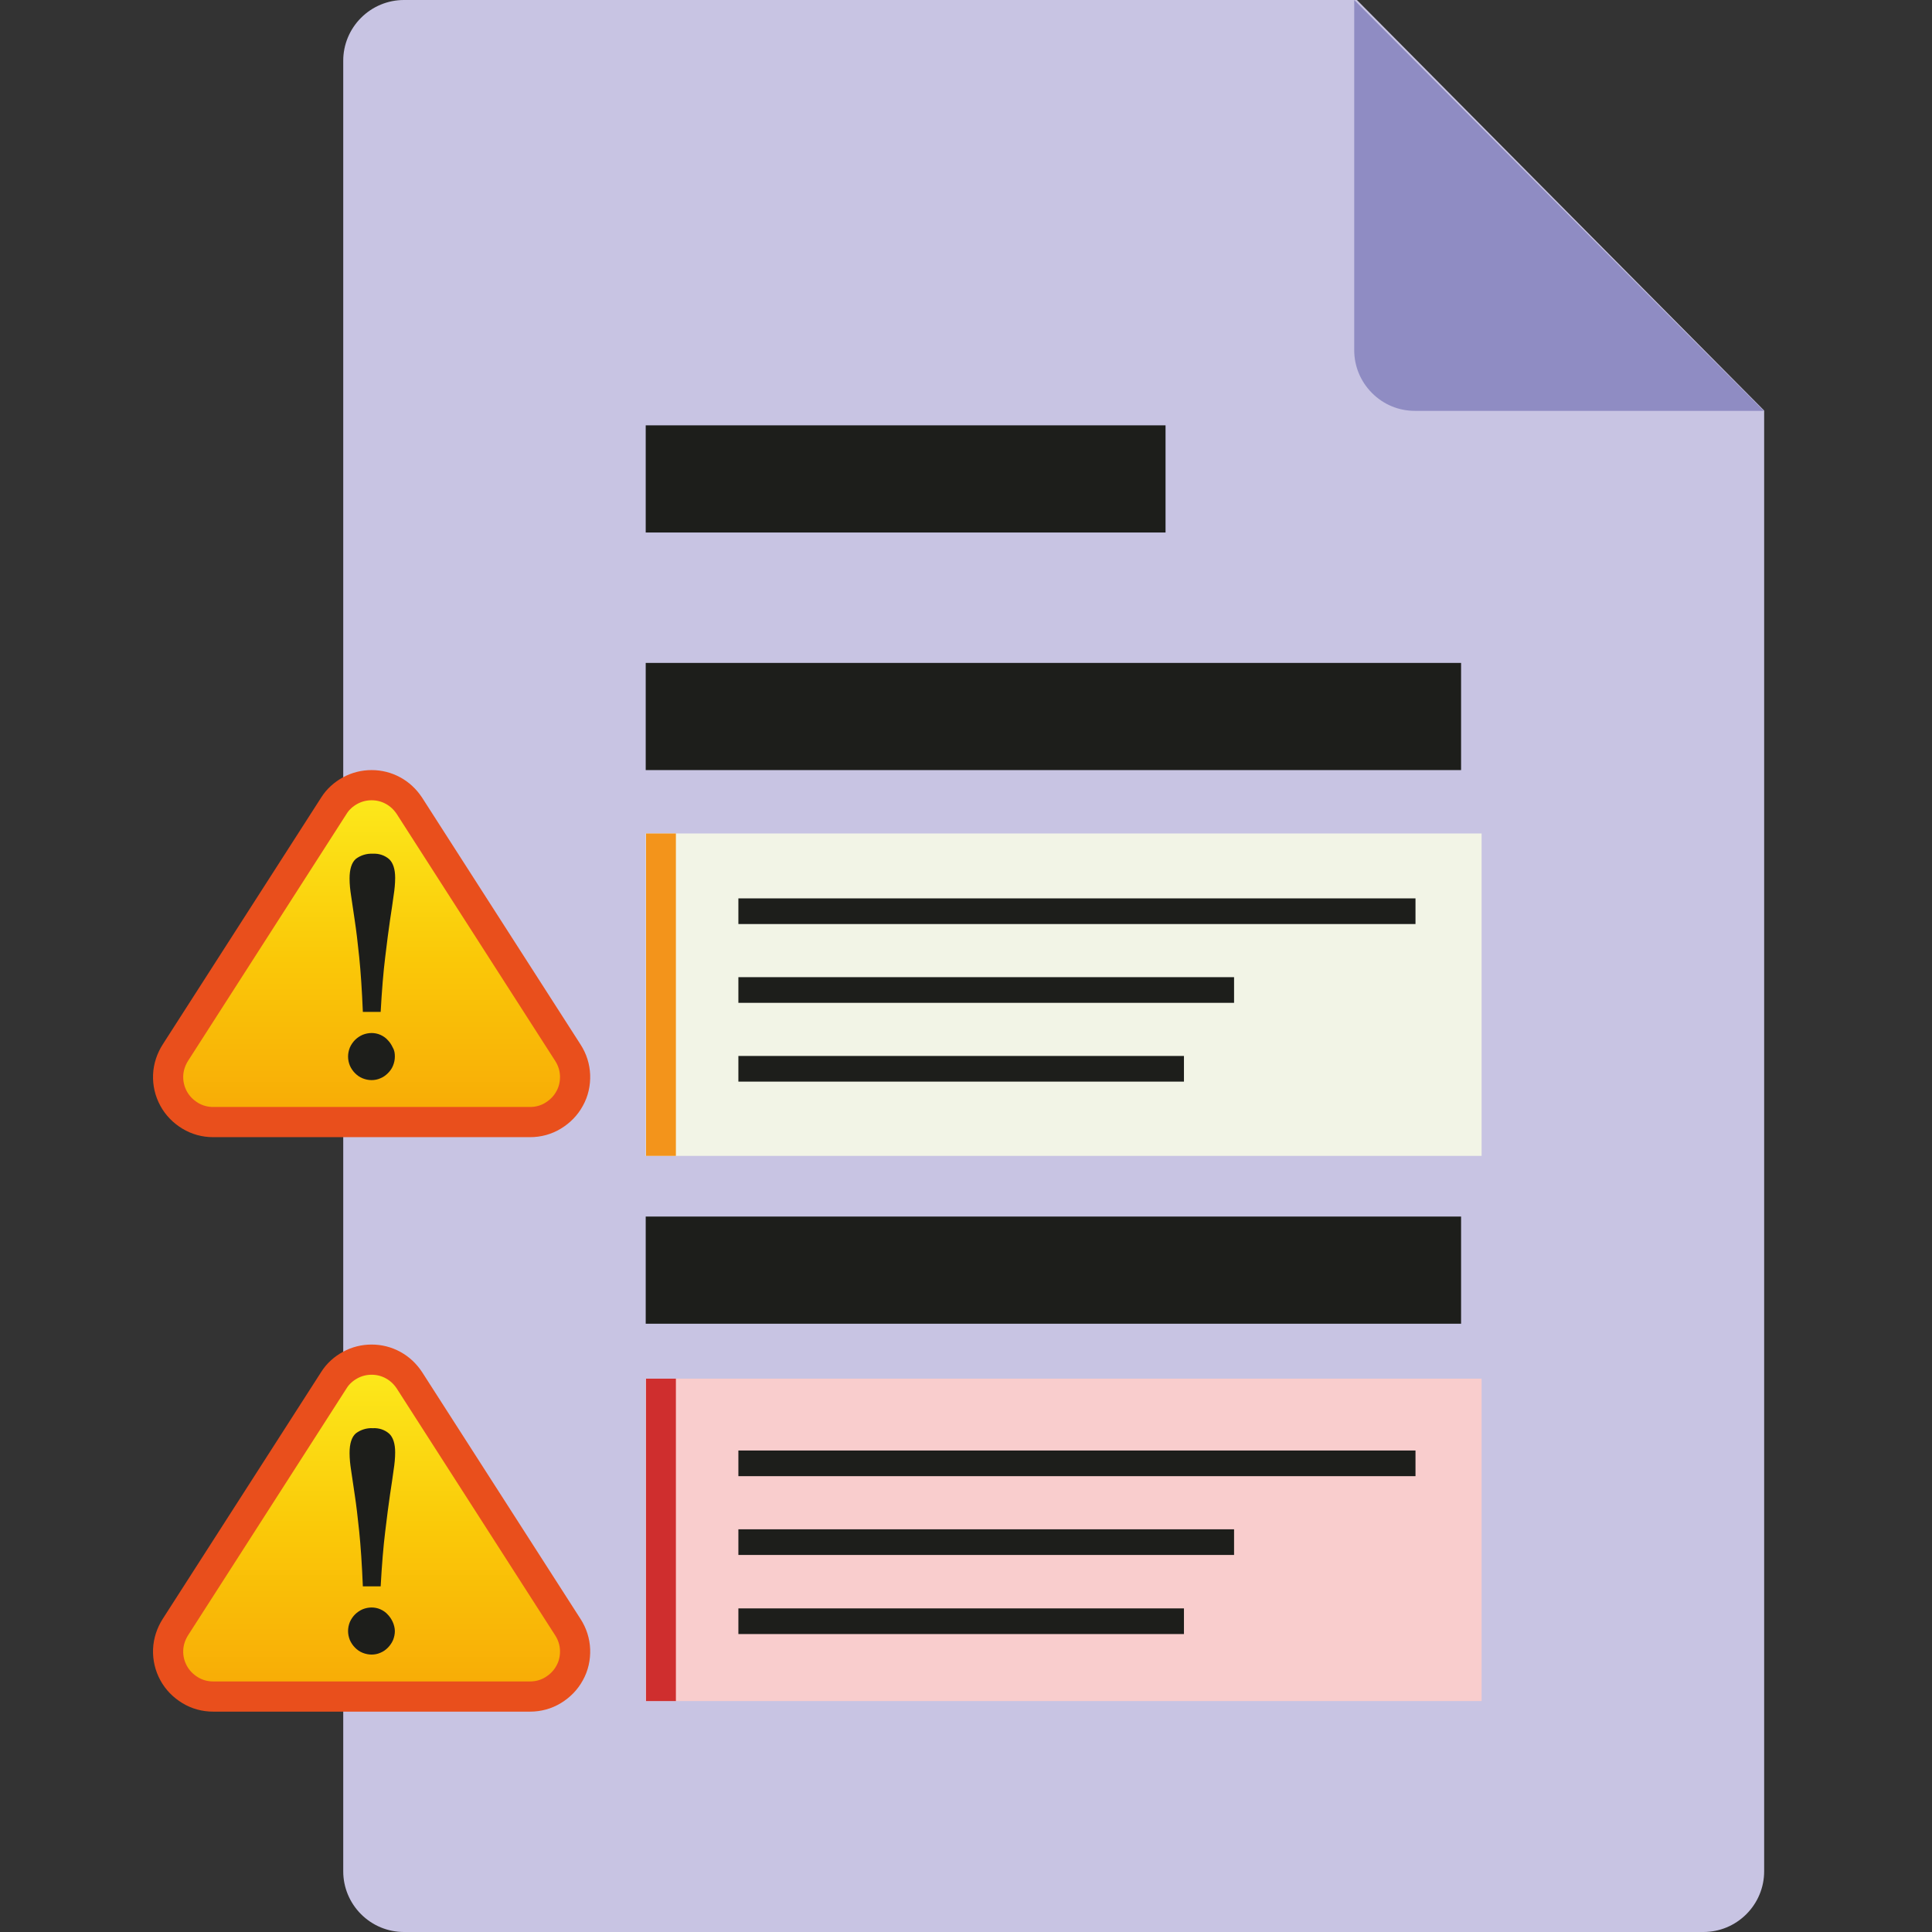
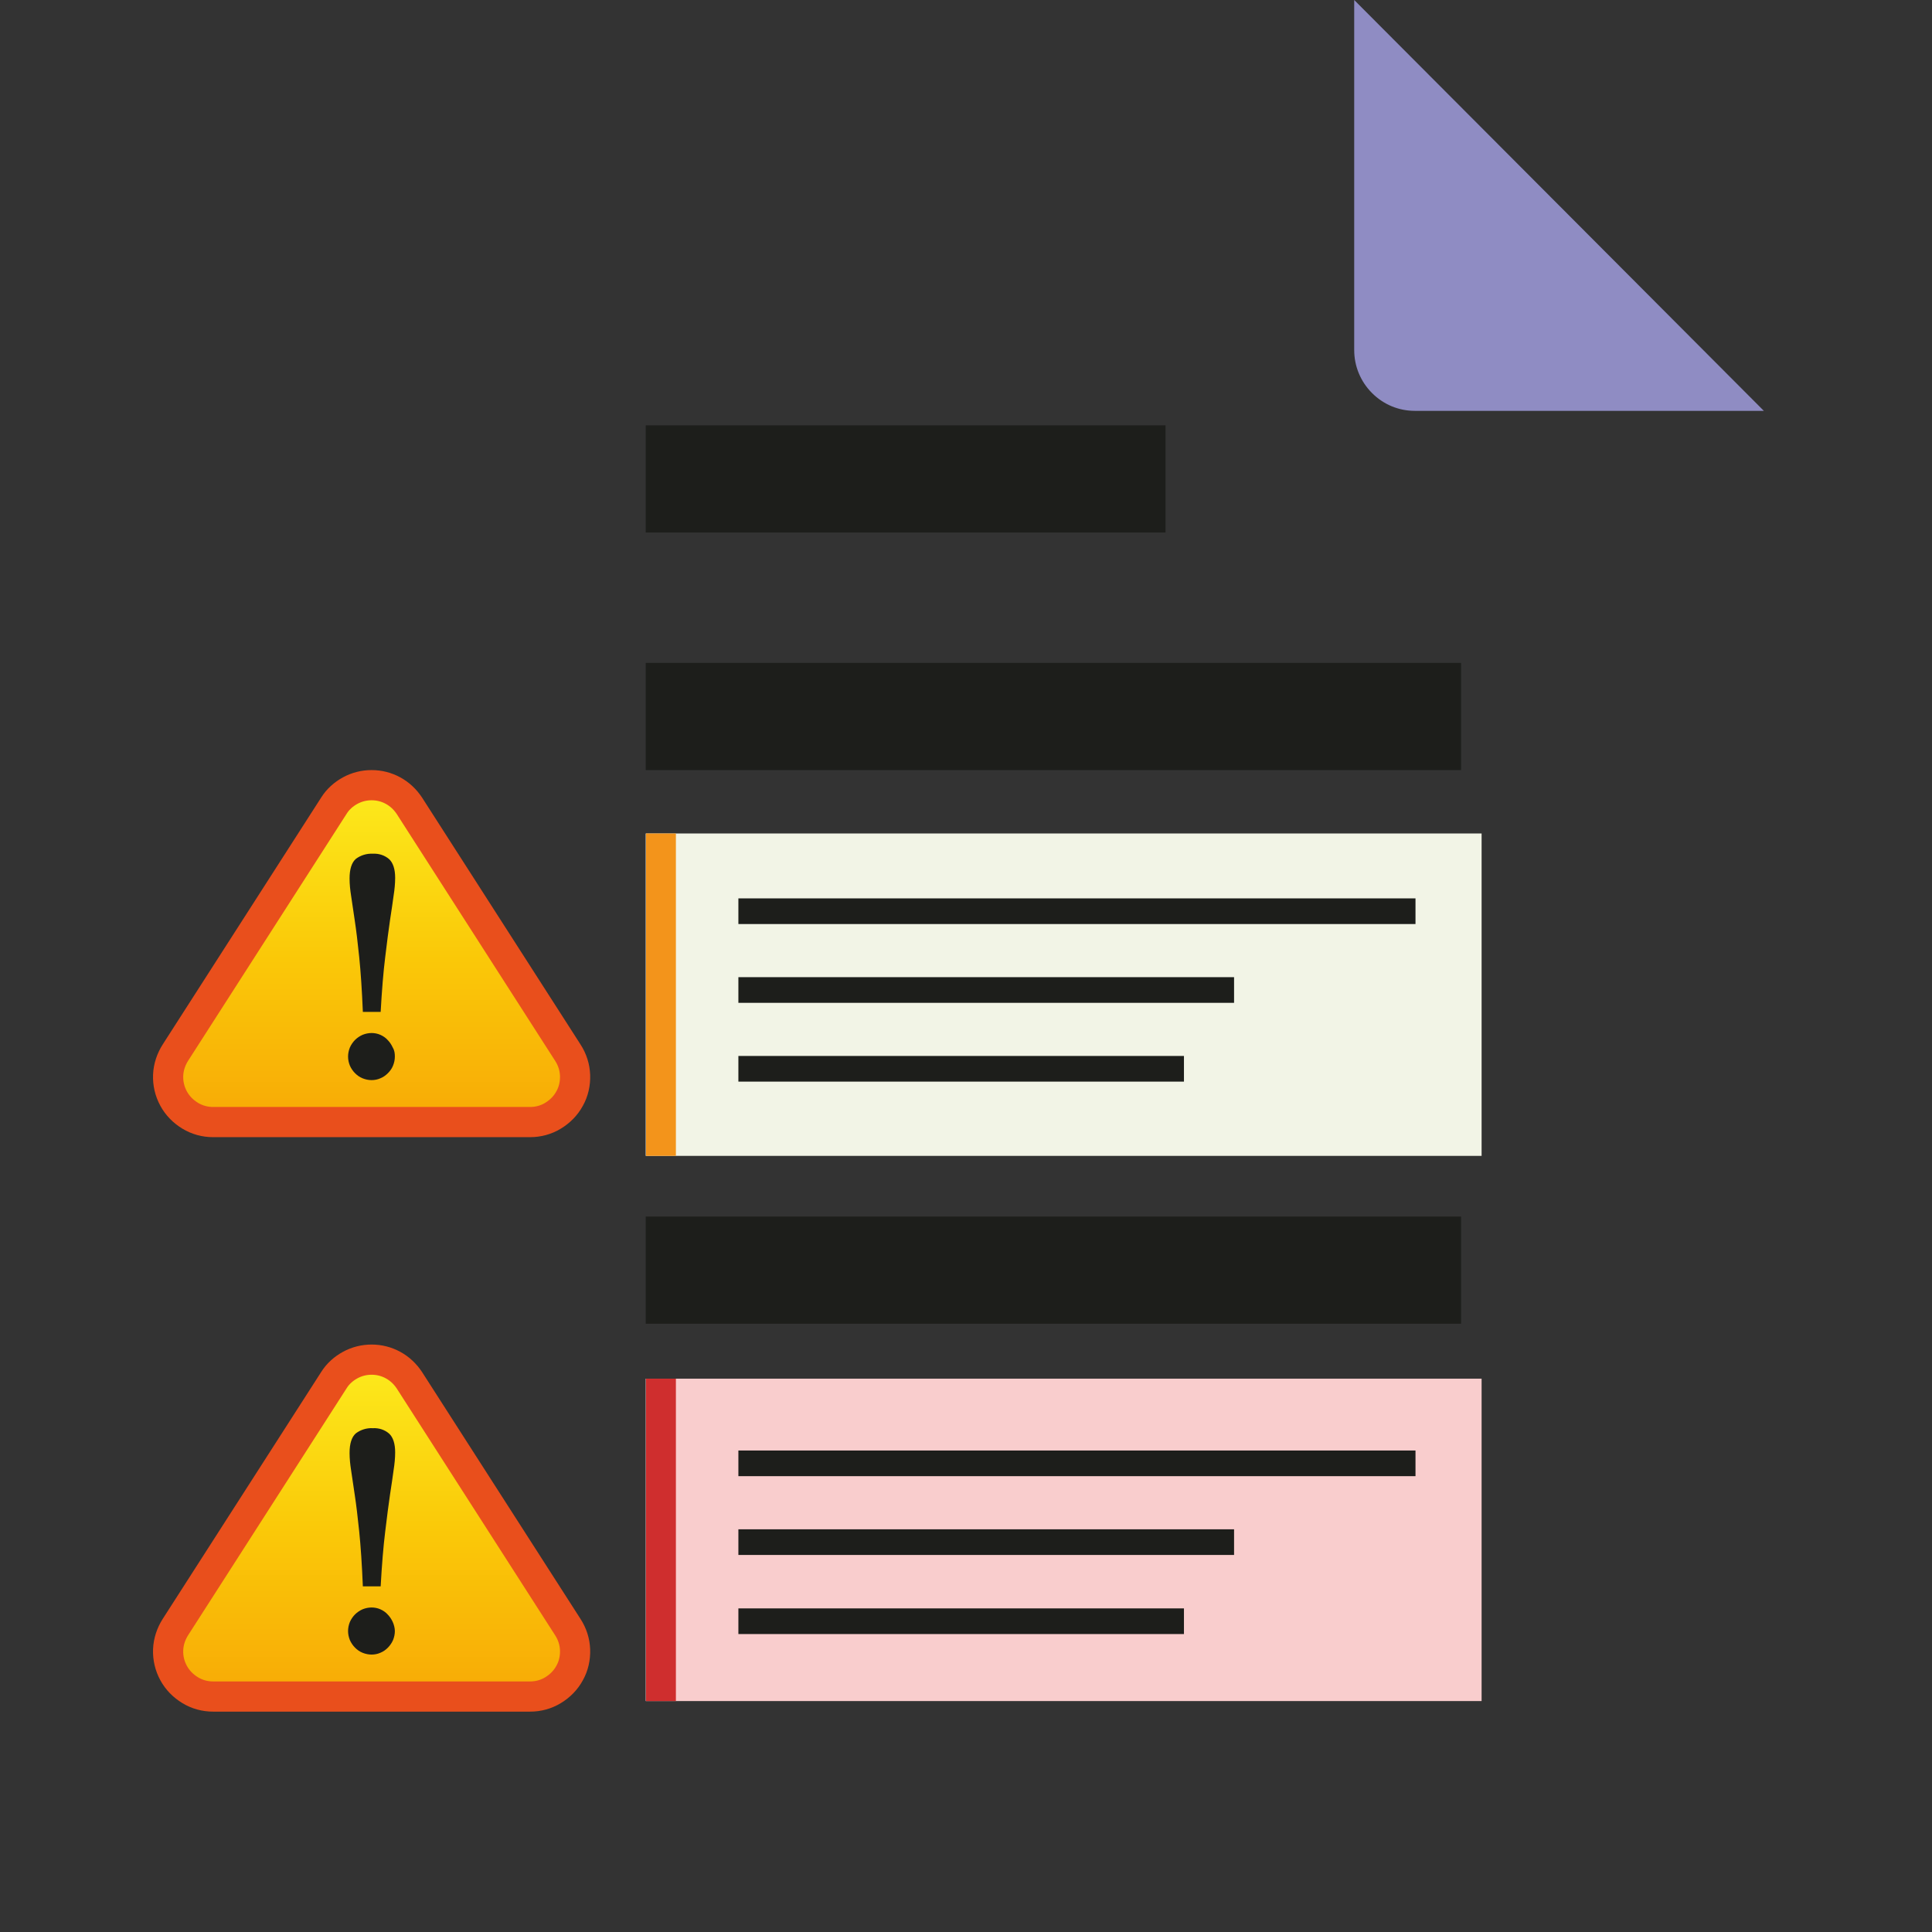
<svg xmlns="http://www.w3.org/2000/svg" version="1.1" id="Layer_1" x="0px" y="0px" viewBox="0 0 64 64" style="enable-background:new 0 0 64 64;" xml:space="preserve">
  <rect x="0" y="0" width="64" height="64" fill="#333333" stroke="none" />
  <style type="text/css">
	.st0{fill:#C8C4E3;}
	.st1{fill:#8F8CC3;}
	.st2{fill:#1D1E1B;}
	.st3{fill:#F2F4E6;}
	.st4{fill:#F3941B;}
	.st5{fill:#F9CDCD;}
	.st6{fill:#CF2E2E;}
	.st7{fill:url(#SVGID_1_);stroke:#E94F1C;stroke-miterlimit:10;}
	.st8{fill:url(#SVGID_00000119840356074047867090000005677602153488643744_);stroke:#E94F1C;stroke-miterlimit:10;}
</style>
  <g>
    <g>
      <g>
-         <path class="st0" d="M44.95,0H13.38c-0.53,0-1.04,0.21-1.42,0.59c-0.38,0.38-0.59,0.89-0.59,1.42v59.98     c0,0.53,0.21,1.04,0.59,1.42c0.38,0.38,0.89,0.59,1.42,0.59h43.05c0.53,0,1.04-0.21,1.42-0.59c0.38-0.38,0.59-0.89,0.59-1.42     V13.6L44.95,0z" />
        <path class="st1" d="M44.86,0v11.6c0,0.53,0.21,1.04,0.59,1.42c0.38,0.38,0.88,0.59,1.42,0.59h11.56L44.86,0z" />
        <path class="st2" d="M38.61,14.09H21.39v3.55h17.22V14.09z" />
        <path class="st2" d="M48.4,21.96H21.39v3.55H48.4V21.96z" />
        <path class="st2" d="M48.4,40.3H21.39v3.55H48.4V40.3z" />
        <path class="st3" d="M49.09,27.61H21.39v10.68h27.69V27.61z" />
        <path class="st4" d="M22.39,27.61h-0.99v10.68h0.99V27.61z" />
        <path class="st5" d="M49.09,45.67H21.39v10.68h27.69V45.67z" />
        <path class="st6" d="M22.39,45.67h-0.99v10.68h0.99V45.67z" />
        <path class="st2" d="M46.89,29.76H24.46v0.85h22.43V29.76z" />
        <path class="st2" d="M40.88,32.37H24.46v0.85h16.42V32.37z" />
        <path class="st2" d="M39.22,34.98H24.46v0.85h14.76V34.98z" />
        <path class="st2" d="M46.89,48.05H24.46v0.85h22.43V48.05z" />
        <path class="st2" d="M40.88,50.66H24.46v0.85h16.42V50.66z" />
        <path class="st2" d="M39.22,53.28H24.46v0.85h14.76V53.28z" />
      </g>
    </g>
    <g>
      <g>
        <linearGradient id="SVGID_1_" gradientUnits="userSpaceOnUse" x1="256.144" y1="648.224" x2="256.144" y2="637.152" gradientTransform="matrix(1 0 0 -1 -243.835 674.348)">
          <stop offset="0" style="stop-color:#FCEA1C" />
          <stop offset="0.51" style="stop-color:#FAC808" />
          <stop offset="1" style="stop-color:#F8AA06" />
        </linearGradient>
        <path class="st7" d="M5.81,34.87l5.25-8.18c0.13-0.21,0.32-0.38,0.54-0.5c0.22-0.12,0.46-0.18,0.71-0.18     c0.25,0,0.49,0.06,0.71,0.18c0.22,0.12,0.4,0.29,0.54,0.5l5.25,8.18c0.15,0.23,0.23,0.49,0.24,0.75     c0.01,0.27-0.05,0.54-0.18,0.77c-0.13,0.24-0.32,0.43-0.55,0.57c-0.23,0.14-0.49,0.21-0.76,0.21H7.06     c-0.27,0-0.53-0.07-0.76-0.21c-0.23-0.14-0.42-0.33-0.55-0.57c-0.13-0.24-0.19-0.5-0.18-0.77C5.58,35.35,5.67,35.09,5.81,34.87z" />
        <path class="st2" d="M13.08,35c0,0.1-0.02,0.2-0.06,0.3s-0.1,0.18-0.17,0.25c-0.07,0.07-0.15,0.13-0.25,0.17     c-0.09,0.04-0.19,0.06-0.29,0.06c-0.1,0-0.2-0.02-0.3-0.06c-0.1-0.04-0.18-0.1-0.25-0.17c-0.07-0.07-0.13-0.16-0.17-0.25     c-0.04-0.1-0.06-0.2-0.06-0.3c0-0.1,0.02-0.2,0.06-0.3c0.04-0.09,0.1-0.18,0.17-0.25c0.07-0.07,0.16-0.13,0.25-0.17     c0.1-0.04,0.2-0.06,0.3-0.06c0.1,0,0.2,0.02,0.29,0.06c0.09,0.04,0.18,0.1,0.24,0.17c0.07,0.07,0.13,0.16,0.17,0.25     C13.07,34.8,13.08,34.9,13.08,35z M12.02,33.52c-0.03-0.72-0.07-1.32-0.12-1.81c-0.05-0.49-0.1-0.9-0.15-1.23     c-0.05-0.33-0.09-0.6-0.12-0.81c-0.03-0.19-0.05-0.38-0.05-0.57c0-0.31,0.07-0.53,0.21-0.65c0.16-0.12,0.36-0.18,0.56-0.17     c0.2-0.01,0.39,0.05,0.54,0.18c0.13,0.12,0.2,0.33,0.2,0.62c0,0.19-0.02,0.39-0.05,0.58c-0.03,0.22-0.07,0.5-0.12,0.82     c-0.05,0.33-0.1,0.74-0.16,1.23c-0.06,0.48-0.11,1.09-0.15,1.81L12.02,33.52z" />
      </g>
    </g>
    <g>
      <g>
        <linearGradient id="SVGID_00000016076343711491752070000014820057675318170791_" gradientUnits="userSpaceOnUse" x1="256.144" y1="629.191" x2="256.144" y2="618.119" gradientTransform="matrix(1 0 0 -1 -243.835 674.348)">
          <stop offset="0" style="stop-color:#FCEA1C" />
          <stop offset="0.51" style="stop-color:#FAC808" />
          <stop offset="1" style="stop-color:#F8AA06" />
        </linearGradient>
        <path style="fill:url(#SVGID_00000016076343711491752070000014820057675318170791_);stroke:#E94F1C;stroke-miterlimit:10;" d="     M5.81,53.9l5.25-8.18c0.13-0.21,0.32-0.38,0.54-0.5c0.22-0.12,0.46-0.18,0.71-0.18c0.25,0,0.49,0.06,0.71,0.18     c0.22,0.12,0.4,0.29,0.54,0.5l5.25,8.18c0.15,0.23,0.23,0.49,0.24,0.75c0.01,0.27-0.05,0.54-0.18,0.77     c-0.13,0.24-0.32,0.43-0.55,0.57c-0.23,0.14-0.49,0.21-0.76,0.21H7.06c-0.27,0-0.53-0.07-0.76-0.21     c-0.23-0.14-0.42-0.33-0.55-0.57c-0.13-0.24-0.19-0.5-0.18-0.77C5.58,54.38,5.67,54.12,5.81,53.9z" />
        <path class="st2" d="M13.08,54.03c0,0.1-0.02,0.2-0.06,0.3c-0.04,0.09-0.1,0.18-0.17,0.25c-0.07,0.07-0.15,0.13-0.25,0.17     c-0.09,0.04-0.19,0.06-0.29,0.06c-0.1,0-0.2-0.02-0.3-0.06c-0.1-0.04-0.18-0.1-0.25-0.17c-0.07-0.07-0.13-0.16-0.17-0.25     c-0.04-0.1-0.06-0.2-0.06-0.3c0-0.1,0.02-0.2,0.06-0.3c0.04-0.09,0.1-0.18,0.17-0.25c0.07-0.07,0.16-0.13,0.25-0.17     c0.1-0.04,0.2-0.06,0.3-0.06c0.1,0,0.2,0.02,0.29,0.06c0.09,0.04,0.18,0.1,0.24,0.17c0.07,0.07,0.13,0.16,0.17,0.25     S13.08,53.93,13.08,54.03z M12.02,52.55c-0.03-0.72-0.07-1.32-0.12-1.81c-0.05-0.49-0.1-0.9-0.15-1.23     c-0.05-0.33-0.09-0.6-0.12-0.81c-0.03-0.19-0.05-0.38-0.05-0.57c0-0.31,0.07-0.53,0.21-0.65c0.16-0.12,0.36-0.18,0.56-0.17     c0.2-0.01,0.39,0.05,0.54,0.18c0.13,0.12,0.2,0.33,0.2,0.62c0,0.19-0.02,0.39-0.05,0.58c-0.03,0.22-0.07,0.5-0.12,0.82     c-0.05,0.33-0.1,0.74-0.16,1.23c-0.06,0.48-0.11,1.09-0.15,1.81L12.02,52.55z" />
      </g>
    </g>
  </g>
</svg>